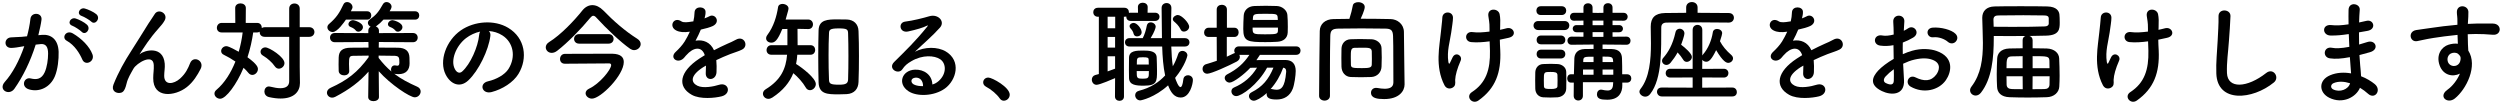
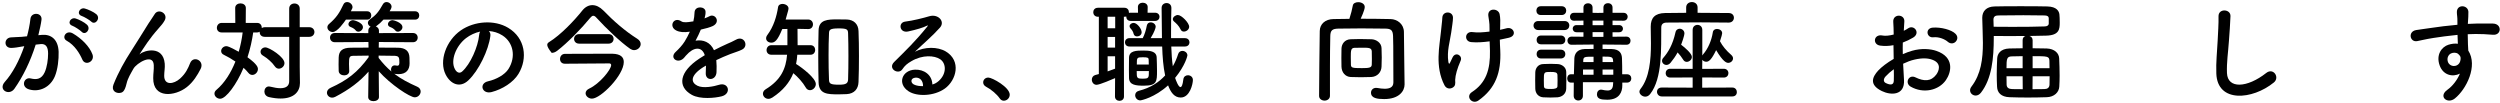
<svg xmlns="http://www.w3.org/2000/svg" width="729" height="30" viewBox="0 0 729 30" fill="none">
  <path d="M717.319 21.464C715.207 22.552 712.423 21.944 711.399 19.064C710.279 15.96 712.007 13.656 713.959 13.048C714.887 12.76 715.847 12.632 716.711 12.76C716.679 12.056 716.647 11.096 716.615 10.168C713.927 10.424 711.271 10.808 709.607 11.064C707.303 11.416 705.799 11.832 704.839 11.992C702.695 12.376 702.055 9.176 704.583 8.76C705.863 8.536 707.943 8.312 709.287 8.088C710.887 7.832 713.767 7.48 716.583 7.224C716.583 7.032 716.583 6.808 716.583 6.648C716.615 4.664 716.423 4.536 716.423 3.512C716.423 1.176 719.655 1.4 719.783 3.416C719.815 4.152 719.719 5.624 719.655 6.488C719.655 6.648 719.623 6.808 719.623 6.968C720.551 6.904 721.383 6.872 722.087 6.872C723.655 6.872 724.775 6.84 726.951 6.872C729.639 6.936 729.511 10.328 726.951 10.136C724.679 9.944 723.911 9.944 721.927 9.912C721.191 9.912 720.423 9.944 719.591 9.976C719.623 11 719.655 11.992 719.655 12.92C719.655 13.368 719.719 14.04 719.751 14.744C722.599 19.224 719.207 26.008 715.815 28.728C713.671 30.424 710.887 28.152 713.671 26.168C715.207 25.08 716.551 23.288 717.319 21.464ZM717.287 16.248C717.127 16.056 716.967 15.864 716.775 15.704C716.327 15.32 715.399 15.256 714.727 15.576C713.959 15.928 713.447 16.92 713.799 18.008C714.375 19.736 717.159 19.736 717.479 17.464C717.575 16.792 717.479 16.504 717.287 16.248Z" fill="black" />
-   <path d="M684.904 9.944L684.584 9.976C682.92 10.232 681.32 10.392 679.56 10.36C677.096 10.296 676.968 6.968 679.88 7.32C681.192 7.48 682.664 7.416 684.84 7.096C684.808 5.4 684.808 3.896 684.84 2.872C684.904 0.408 688.232 0.984 688.104 2.84C688.008 3.992 687.944 5.272 687.912 6.552C688.584 6.424 689.32 6.232 690.088 6.072C692.2 5.592 693.064 8.568 690.28 9.016C689.416 9.144 688.616 9.304 687.88 9.432C687.88 10.616 687.88 11.8 687.912 12.984C688.68 12.76 689.48 12.536 690.344 12.248C692.712 11.48 693.928 14.424 691.08 15.224C689.96 15.544 688.936 15.832 688.008 16.056C688.072 17.144 688.136 18.136 688.232 19.064C688.328 19.928 688.424 21.08 688.488 22.232C690.088 22.84 691.464 23.704 692.456 24.504C694.6 26.264 692.52 29.176 690.504 27.32C689.832 26.712 689.032 26.104 688.168 25.592C687.048 28.312 683.144 30.456 679.208 28.504C676.168 27 675.976 23.416 679.464 21.944C681.416 21.112 683.56 21.048 685.576 21.4C685.544 20.728 685.48 20.056 685.416 19.32C685.352 18.552 685.288 17.656 685.224 16.664C682.696 17.144 681 17.24 679.4 17.016C677.128 16.696 677.512 13.4 680.072 13.944C681 14.136 682.6 14.136 685.064 13.656C685 12.44 684.936 11.192 684.904 9.944ZM685.288 24.28C683.56 23.736 681.864 23.64 680.456 24.248C679.624 24.6 679.464 25.624 680.36 26.072C682.312 27.032 684.808 26.072 685.288 24.28Z" fill="black" />
  <path d="M663.048 24.056C656.808 29.144 646.568 30.072 646.28 21.432C646.152 18.072 646.504 15.352 646.664 11.96C646.76 9.88 646.984 6.744 646.92 4.76C646.856 2.392 650.472 2.584 650.408 4.696C650.344 6.712 650.12 9.752 649.96 11.896C649.736 15.288 649.256 18.2 649.384 21.304C649.576 25.976 655.272 25.656 660.84 21.272C662.92 19.64 664.872 22.584 663.048 24.056Z" fill="black" />
-   <path d="M629.448 7.928L629.416 8.696C630.12 8.536 630.76 8.408 631.304 8.248C633.352 7.672 634.6 10.456 631.88 11.032C631.048 11.224 630.216 11.416 629.352 11.576C629.352 12.504 629.416 13.464 629.48 14.744C629.768 21.144 628.104 25.784 623.112 29.304C621.256 30.616 619.24 28.12 621.224 26.84C625.32 24.184 626.6 20.28 626.472 14.808C626.44 13.816 626.408 12.92 626.376 12.056C624.488 12.312 622.664 12.44 621 12.28C618.856 12.088 619.048 8.984 621.512 9.368C622.792 9.56 624.552 9.432 626.344 9.208C626.344 8.92 626.344 8.664 626.344 8.376C626.376 6.424 626.12 5.784 625.992 4.6C625.736 2.232 628.904 2.36 629.288 4.12C629.512 5.208 629.512 6.296 629.448 7.928ZM616.072 25.144C615.432 25.944 613.928 26.2 613.224 24.888C610.344 19.352 611.816 13.272 612.168 9.336C612.328 7.512 612.52 6.488 612.584 5.112C612.68 3.128 615.688 3.16 615.688 5.176C615.688 6.168 615.4 7.832 615.176 9.464C614.792 12.152 613.864 14.904 614.344 18.072C614.44 18.616 614.632 18.84 614.888 18.168C615.048 17.784 615.4 17.144 615.56 16.76C616.424 14.936 618.568 16.216 617.928 17.688C616.904 20.024 616.392 21.912 616.328 23.288C616.296 23.64 616.52 24.568 616.072 25.144Z" fill="black" />
  <path d="M592.712 11.704V14.072C594.12 14.072 595.528 14.104 596.84 14.136C599.112 14.232 600.392 15.512 600.456 17.016C600.52 18.648 600.584 20.344 600.584 22.04C600.584 23.128 600.552 24.184 600.488 25.272C600.392 26.904 599.016 28.28 596.84 28.344C594.92 28.408 593.096 28.44 591.304 28.44C589.512 28.44 587.752 28.408 585.928 28.344C583.56 28.248 582.408 27.032 582.344 25.304C582.28 24.152 582.248 22.936 582.248 21.688C582.248 20.12 582.312 18.52 582.376 17.08C582.44 15.672 583.336 14.232 585.928 14.136C587.144 14.104 588.456 14.072 589.8 14.072V11.704C589.8 11.064 590.152 10.648 590.632 10.488C589.16 10.488 587.624 10.52 586.056 10.52C584.52 10.52 582.952 10.488 581.384 10.488C581.384 10.68 581.384 10.84 581.384 11.032C581.384 16.92 580.84 22.936 577.64 27.032C577.192 27.608 576.616 27.864 576.104 27.864C575.24 27.864 574.472 27.192 574.472 26.328C574.472 25.976 574.6 25.624 574.888 25.24C577.672 21.592 578.216 17.176 578.216 12.536C578.216 10.136 578.056 7.704 578.024 5.24C578.024 5.208 578.024 5.176 578.024 5.176C578.024 3.288 579.208 1.944 581.576 1.88C583.592 1.816 586.408 1.816 589.224 1.816C592.072 1.816 594.92 1.816 597 1.88C599.784 1.944 600.392 3.288 600.52 4.152C600.584 4.6 600.616 5.688 600.616 6.584C600.616 8.504 600.488 10.296 596.648 10.392C595.24 10.424 593.576 10.456 591.784 10.488C592.296 10.648 592.712 11.064 592.712 11.704ZM581.288 5.752L581.352 7.8C583.144 7.832 585 7.832 586.792 7.832C590.44 7.832 593.896 7.8 596.296 7.704C597.064 7.672 597.384 7.32 597.416 6.936C597.416 6.936 597.416 6.936 597.416 5.336C597.384 4.728 596.968 4.536 596.232 4.504C594.472 4.472 592.264 4.44 590.024 4.44C587.304 4.44 584.584 4.472 582.664 4.504C581.768 4.504 581.288 4.888 581.288 5.752ZM592.712 19.896H597.64C597.64 19.16 597.64 18.456 597.608 17.72C597.544 16.408 597.128 16.376 592.712 16.376V19.896ZM597.672 22.232H592.712L592.68 26.008C593.864 26.008 595.016 26.008 596.104 25.976C597 25.976 597.608 25.592 597.64 24.664C597.672 23.832 597.672 23.032 597.672 22.232ZM589.8 19.896V16.376C588.712 16.376 587.656 16.408 586.664 16.44C585.192 16.472 585.096 17.112 585.096 19.896H589.8ZM589.832 26.008L589.8 22.232H585.096C585.096 23.032 585.096 23.832 585.128 24.696C585.16 25.56 585.736 25.944 586.728 25.976C587.656 26.008 588.744 26.008 589.832 26.008Z" fill="black" />
  <path d="M570.28 12.152C569.736 12.728 568.776 12.888 567.976 12.184C567.144 11.448 565.384 10.68 563.752 10.872C561.8 11.096 561.288 8.248 563.592 8.056C565.896 7.864 569.096 8.664 570.248 9.88C571.016 10.68 570.824 11.576 570.28 12.152ZM554.952 18.584C555.016 20.28 555.144 21.944 555.208 23.32C555.464 27.896 551.368 27.832 548.744 26.552C544.936 24.696 545.992 22.424 547.688 20.568C548.68 19.512 550.312 18.264 552.2 17.176C552.168 15.832 552.136 14.456 552.136 13.176C550.824 13.432 549.512 13.464 548.296 13.304C545.928 13.016 546.312 9.816 548.968 10.36C549.768 10.52 550.952 10.392 552.2 10.072C552.2 8.568 552.136 7.544 552.072 6.328C551.944 3.96 555.464 4.024 555.304 6.296C555.24 7 555.208 8.024 555.144 8.984C555.624 8.76 556.04 8.504 556.424 8.248C558.152 7.096 560.104 9.624 557.864 10.968C556.904 11.544 555.88 12.024 554.856 12.408C554.824 13.4 554.824 14.584 554.856 15.8C555.752 15.384 556.68 15.064 557.544 14.808C560.296 14.008 563.016 14.264 564.648 14.84C569.928 16.664 569.064 20.984 567.432 23.352C565.352 26.36 560.872 27.384 557.16 25.272C555.336 24.216 556.584 21.592 558.536 22.552C561.032 23.768 563.08 23.8 564.616 21.752C565.384 20.728 566.28 18.456 563.496 17.432C562.248 16.952 560.552 16.856 558.312 17.368C557.16 17.624 556.04 18.072 554.952 18.584ZM552.232 20.184C551.304 20.856 550.504 21.56 549.832 22.296C549.16 23.032 549.16 23.864 549.896 24.216C551.272 24.888 552.2 24.792 552.232 23.544C552.264 22.68 552.264 21.496 552.232 20.184Z" fill="black" />
-   <path d="M525.48 5.24L525.416 5.368C525.928 5.176 526.408 4.984 526.76 4.792C528.52 3.736 530.248 6.392 527.88 7.576C527.08 7.96 525.704 8.344 524.36 8.632C523.944 9.656 523.4 10.808 522.824 11.864C525.032 11.48 527.144 12.28 528.2 14.648C529.512 13.976 530.856 13.304 532.104 12.76C532.872 12.44 533.736 12.056 534.6 11.576C537 10.232 538.44 13.432 536.392 14.456C535.368 14.968 534.632 15.128 532.936 15.768C531.592 16.28 530.152 16.92 528.872 17.528C528.968 18.584 529 19.896 528.936 21.048C528.872 22.328 528.04 23 527.24 23.032C526.44 23.064 525.704 22.456 525.8 21.208C525.832 20.536 525.864 19.8 525.864 19.128C525.576 19.288 525.288 19.448 525.032 19.608C521.064 22.168 521.544 24.088 523.336 24.984C525.032 25.848 528.168 25.208 529.672 24.728C532.488 23.864 533.384 27.32 530.44 28.088C528.552 28.568 524.2 29.048 521.704 27.64C517.384 25.208 518.152 20.888 523.944 17.08C524.392 16.792 524.904 16.44 525.512 16.088C524.648 13.4 522.184 13.72 520.104 16.12C520.072 16.152 520.008 16.216 519.976 16.248C519.688 16.6 519.464 16.888 519.24 17.08C517.48 18.648 515.144 16.824 517.064 15.096C517.896 14.328 518.984 13.176 519.656 12.088C520.2 11.192 520.712 10.232 521.16 9.24C519.432 9.496 518.216 9.4 517.192 8.888C514.888 7.736 516.456 4.728 518.696 6.232C519.304 6.648 520.584 6.488 521.704 6.296C521.832 6.264 522.024 6.264 522.184 6.232C522.408 5.304 522.472 4.664 522.536 3.544C522.664 1.624 525.672 1.816 525.736 3.384C525.768 4.024 525.64 4.632 525.48 5.24Z" fill="black" />
  <path d="M504.104 6.584H504.072C502.344 6.552 499.176 6.52 495.944 6.52C491.976 6.52 487.88 6.552 485.96 6.584C484.84 6.616 484.424 7.16 484.424 8.056C484.36 13.912 484.808 22.808 481.192 27.416C480.776 27.96 480.264 28.184 479.752 28.184C478.888 28.184 478.056 27.48 478.056 26.712C478.056 26.488 478.152 26.232 478.344 25.976C481 22.648 481.416 17.432 481.416 12.664C481.416 10.968 481.384 9.336 481.352 7.864C481.352 7.832 481.352 7.8 481.352 7.768C481.352 5.176 482.6 3.864 485.512 3.8C487.112 3.768 489.32 3.736 491.688 3.736V2.168C491.688 1.112 492.52 0.6 493.352 0.6C494.184 0.6 495.016 1.112 495.016 2.168V3.736C498.632 3.736 502.152 3.768 504.104 3.8C505.128 3.8 505.608 4.472 505.608 5.176C505.608 5.88 505.096 6.584 504.104 6.584ZM505.16 28.12H484.552C483.688 28.12 483.176 27.416 483.176 26.744C483.176 26.136 483.624 25.528 484.552 25.528L493.576 25.56V22.584L487.048 22.616C486.152 22.616 485.704 21.976 485.704 21.336C485.704 20.696 486.152 20.056 487.048 20.056L493.576 20.088V8.728C493.576 7.736 494.28 7.256 494.984 7.256C495.688 7.256 496.392 7.736 496.392 8.728V16.184L496.584 15.896C498.12 14.168 499.112 11.704 499.464 9.4C499.56 8.728 500.104 8.44 500.68 8.44C501.416 8.44 502.184 8.888 502.184 9.688C502.184 9.912 501.992 10.712 501.544 12.024C502.28 13.432 503.368 14.744 504.84 16.024C505.192 16.344 505.352 16.696 505.352 17.016C505.352 17.72 504.712 18.328 503.944 18.328C503.464 18.328 502.472 18.072 500.424 14.616C499.112 17.336 498.344 18.008 497.544 18.008C497.064 18.008 496.648 17.784 496.392 17.432L496.36 20.088L502.664 20.056C503.56 20.056 504.008 20.696 504.008 21.336C504.008 21.976 503.56 22.616 502.664 22.616L496.36 22.584V25.56L505.16 25.528C506.024 25.528 506.472 26.2 506.472 26.872C506.472 27.512 506.056 28.12 505.16 28.12ZM489.192 15.288C488.584 16.408 487.88 17.4 487.112 18.328C486.76 18.744 486.312 18.936 485.928 18.936C485.256 18.936 484.648 18.392 484.648 17.72C484.648 17.464 484.744 17.176 485 16.888C486.44 15.256 487.784 12.984 488.552 9.496C488.712 8.696 489.256 8.376 489.8 8.376C490.472 8.376 491.176 8.92 491.176 9.72C491.176 9.816 491.176 10.488 490.216 13.048C491.4 13.912 493.352 15.64 493.352 16.6C493.352 17.4 492.584 18.04 491.848 18.04C491.496 18.04 491.112 17.88 490.856 17.464C490.376 16.696 489.8 15.928 489.192 15.288Z" fill="black" />
  <path d="M474.44 24.088H473.064V24.856C473.064 24.888 473.064 24.92 473.064 24.952C473.064 26.744 472.264 29.08 468.68 29.08C466.76 29.08 465.672 28.824 465.672 27.48C465.672 26.808 466.088 26.136 466.856 26.136C466.952 26.136 467.048 26.136 467.144 26.168C467.72 26.296 468.264 26.392 468.744 26.392C469.704 26.392 470.344 25.976 470.376 24.472L470.408 23.96H461.576V27.928C461.576 28.856 460.904 29.304 460.232 29.304C459.56 29.304 458.888 28.856 458.888 27.928C458.888 26.648 458.92 25.336 458.92 24.088H458.088C457.352 24.088 457 23.48 457 22.872C457 22.264 457.352 21.656 458.088 21.656H458.952C458.984 19.96 459.016 18.392 459.08 17.016C459.144 15.736 459.848 14.36 462.088 14.296C462.856 14.264 463.752 14.264 464.68 14.264V12.984L458.28 13.048H458.248C457.48 13.048 457.064 12.472 457.064 11.864C457.064 11.288 457.48 10.68 458.28 10.68L461.736 10.712V9.4H459.72C458.984 9.4 458.6 8.888 458.6 8.344C458.6 7.832 458.984 7.32 459.72 7.32H461.736V6.008L458.984 6.04C458.184 6.04 457.8 5.464 457.8 4.888C457.8 4.312 458.184 3.736 458.984 3.736H461.736V2.2C461.736 1.368 462.408 0.952 463.08 0.952C463.72 0.952 464.392 1.368 464.392 2.2V3.736L465.928 3.768L467.56 3.736V2.2C467.56 1.336 468.232 0.92 468.904 0.92C469.544 0.92 470.216 1.336 470.216 2.2V3.736H473.416C474.216 3.736 474.632 4.312 474.632 4.888C474.632 5.464 474.216 6.04 473.416 6.04L470.216 6.008V7.32H472.136C472.872 7.32 473.256 7.832 473.256 8.376C473.256 8.888 472.872 9.4 472.136 9.4H470.216V10.712L474.248 10.68C475.08 10.68 475.464 11.288 475.464 11.864C475.464 12.472 475.08 13.048 474.28 13.048H474.248L467.304 12.984V14.264C468.232 14.264 469.16 14.264 469.96 14.296C472.264 14.36 472.904 15.544 472.968 16.952C473.032 18.2 473.032 20.312 473.032 21.656H474.44C475.272 21.656 475.688 22.264 475.688 22.872C475.688 23.48 475.272 24.088 474.44 24.088ZM455.4 4.376H449.288C448.424 4.376 448.008 3.736 448.008 3.096C448.008 2.456 448.424 1.816 449.288 1.816H455.4C456.264 1.816 456.712 2.456 456.712 3.096C456.712 3.736 456.264 4.376 455.4 4.376ZM456.232 8.76H448.552C447.656 8.76 447.176 8.088 447.176 7.448C447.176 6.776 447.656 6.136 448.552 6.136H456.232C457.16 6.136 457.608 6.776 457.608 7.448C457.608 8.088 457.16 8.76 456.232 8.76ZM455.144 12.92H449.352C448.488 12.92 448.072 12.28 448.072 11.64C448.072 11 448.488 10.36 449.352 10.36H455.144C456.008 10.36 456.456 11 456.456 11.64C456.456 12.28 456.008 12.92 455.144 12.92ZM455.144 17.048H449.352C448.488 17.048 448.072 16.408 448.072 15.768C448.072 15.128 448.488 14.488 449.352 14.488H455.144C456.008 14.488 456.456 15.128 456.456 15.768C456.456 16.408 456.008 17.048 455.144 17.048ZM456.712 25.816C456.68 27.256 455.656 28.248 454.152 28.376C453.672 28.408 452.904 28.44 452.104 28.44C451.336 28.44 450.536 28.408 449.992 28.376C448.616 28.28 447.72 27.256 447.688 25.848C447.688 25.016 447.656 24.184 447.656 23.384C447.656 22.584 447.688 21.816 447.688 21.112C447.72 19.896 448.488 18.744 449.96 18.68C450.6 18.648 451.4 18.616 452.2 18.616C453 18.616 453.768 18.648 454.248 18.68C455.4 18.744 456.68 19.576 456.712 20.952C456.744 21.688 456.744 22.552 456.744 23.416C456.744 24.248 456.744 25.112 456.712 25.816ZM467.56 7.352V6.008H464.392V7.352H467.56ZM467.56 10.744V9.368H464.392V10.744H467.56ZM470.408 18.104L470.376 17.752C470.312 16.536 469.928 16.504 467.304 16.504V18.104H470.408ZM470.44 21.784V20.28H467.304V21.784H470.44ZM464.68 18.104V16.536C461.992 16.536 461.704 16.536 461.672 17.752V18.104H464.68ZM464.68 21.784V20.28H461.608V21.784H464.68ZM454.152 25.144C454.184 24.696 454.184 24.088 454.184 23.512C454.184 22.904 454.184 22.296 454.152 21.848C454.088 21.048 453.416 20.984 452.168 20.984C450.184 20.984 450.184 20.984 450.184 23.48C450.184 24.088 450.216 24.696 450.216 25.176C450.28 25.944 450.92 25.944 452.36 25.944C453.352 25.944 454.152 25.784 454.152 25.144Z" fill="black" />
  <path d="M437.448 7.928L437.416 8.696C438.12 8.536 438.76 8.408 439.304 8.248C441.352 7.672 442.6 10.456 439.88 11.032C439.048 11.224 438.216 11.416 437.352 11.576C437.352 12.504 437.416 13.464 437.48 14.744C437.768 21.144 436.104 25.784 431.112 29.304C429.256 30.616 427.24 28.12 429.224 26.84C433.32 24.184 434.6 20.28 434.472 14.808C434.44 13.816 434.408 12.92 434.376 12.056C432.488 12.312 430.664 12.44 429 12.28C426.856 12.088 427.048 8.984 429.512 9.368C430.792 9.56 432.552 9.432 434.344 9.208C434.344 8.92 434.344 8.664 434.344 8.376C434.376 6.424 434.12 5.784 433.992 4.6C433.736 2.232 436.904 2.36 437.288 4.12C437.512 5.208 437.512 6.296 437.448 7.928ZM424.072 25.144C423.432 25.944 421.928 26.2 421.224 24.888C418.344 19.352 419.816 13.272 420.168 9.336C420.328 7.512 420.52 6.488 420.584 5.112C420.68 3.128 423.688 3.16 423.688 5.176C423.688 6.168 423.4 7.832 423.176 9.464C422.792 12.152 421.864 14.904 422.344 18.072C422.44 18.616 422.632 18.84 422.888 18.168C423.048 17.784 423.4 17.144 423.56 16.76C424.424 14.936 426.568 16.216 425.928 17.688C424.904 20.024 424.392 21.912 424.328 23.288C424.296 23.64 424.52 24.568 424.072 25.144Z" fill="black" />
  <path d="M409.512 20.056L409.576 24.568C409.576 24.6 409.576 24.6 409.576 24.632C409.576 26.52 408.008 28.888 403.624 28.888C401.608 28.888 399.784 28.632 399.784 27.032C399.784 26.296 400.328 25.624 401.256 25.624C401.384 25.624 401.544 25.624 401.672 25.656C402.376 25.784 403.112 25.88 403.784 25.88C405.192 25.88 406.312 25.464 406.312 24.024C406.312 13.24 406.248 11.096 406.216 10.52C406.152 8.696 405.512 8.376 403.944 8.344C401.608 8.312 399.272 8.28 397 8.28C394.696 8.28 392.456 8.312 390.28 8.344C388.456 8.376 387.944 8.888 387.912 10.52C387.848 13.432 387.816 16.344 387.816 19.224C387.816 27.928 387.816 27.928 387.816 27.928C387.816 28.856 387.016 29.336 386.248 29.336C385.448 29.336 384.648 28.856 384.648 27.96V27.928C384.712 21.976 384.712 15.352 384.84 9.048C384.872 7 386.44 5.592 388.84 5.56C390.344 5.528 391.912 5.496 393.48 5.496C393.896 4.248 394.312 2.616 394.472 1.656C394.568 0.952 395.304 0.632 396.072 0.632C396.968 0.632 397.96 1.112 397.96 2.04C397.96 2.936 396.84 5.336 396.776 5.464C399.656 5.464 402.6 5.496 405.48 5.56C407.432 5.592 409.352 7 409.384 9.304C409.448 12.92 409.448 16.44 409.512 20.056ZM391.176 19.48C391.176 18.808 391.144 17.88 391.144 16.952C391.144 15.992 391.176 15 391.176 14.2C391.208 12.824 392.104 11.544 393.768 11.448C394.536 11.416 395.496 11.384 396.488 11.384C397.704 11.384 398.952 11.416 399.976 11.448C401.288 11.512 402.792 12.44 402.856 14.008C402.888 14.808 402.92 15.8 402.92 16.76C402.92 17.752 402.888 18.712 402.856 19.448C402.792 21.08 401.608 22.36 399.88 22.456C398.984 22.488 397.896 22.52 396.84 22.52C395.784 22.52 394.728 22.488 393.832 22.456C392.264 22.36 391.24 21.112 391.176 19.48ZM400.008 18.84C400.04 18.488 400.04 17.912 400.04 17.272C400.04 16.44 400.04 15.512 400.008 14.968C399.944 13.912 399.112 13.912 397.224 13.912C396.392 13.912 395.528 13.912 394.952 13.944C393.928 14.008 393.896 14.712 393.896 16.664C393.896 17.496 393.896 18.36 393.928 18.872C393.96 19.768 394.344 19.864 397.128 19.864C399.272 19.864 399.976 19.736 400.008 18.84Z" fill="black" />
-   <path d="M375.496 9.464C375.432 11.128 374.248 12.088 372.424 12.184C371.368 12.248 370.184 12.28 369 12.28C363.816 12.28 362.536 12.088 362.536 8.44C362.536 7.192 362.6 5.72 362.664 4.568C362.728 3.16 363.784 1.816 365.8 1.752C366.888 1.72 368.008 1.688 369.096 1.688C370.216 1.688 371.304 1.72 372.328 1.752C373.928 1.816 375.304 3.032 375.4 4.344C375.496 5.368 375.528 6.616 375.528 7.8C375.528 8.376 375.528 8.952 375.496 9.464ZM377.96 15.992H367.4C367.08 16.504 366.728 17.016 366.376 17.528C368.232 17.496 370.536 17.496 372.584 17.496C373.416 17.496 374.216 17.496 374.92 17.496C376.808 17.528 377.832 18.648 377.832 20.696C377.832 21.976 377.448 24.664 376.968 25.88C376.136 28.024 374.408 29.016 372.264 29.016C370.216 29.016 369.352 28.568 369.352 27.416C369.352 27.32 369.352 27.224 369.384 27.128C367.752 28.632 366.248 29.368 365.64 29.368C364.776 29.368 364.2 28.696 364.2 28.024C364.2 27.608 364.424 27.16 364.968 26.904C368.136 25.304 369.928 23.16 371.336 19.736H369.48C366.792 24.696 362.024 28.024 360.488 28.024C359.624 28.024 359.08 27.32 359.08 26.616C359.08 26.168 359.304 25.752 359.816 25.528C362.728 24.28 364.936 22.392 366.536 19.736C365.864 19.736 365.192 19.768 364.584 19.768C362.856 21.656 359.656 24.088 358.568 24.088C357.736 24.088 357.128 23.384 357.128 22.712C357.128 22.328 357.352 21.944 357.832 21.688C360.808 20.152 362.664 18.488 364.328 15.992H361.384C361.48 16.184 361.544 16.376 361.544 16.6C361.544 17.08 361.288 17.592 360.648 17.944C358.28 19.192 353.192 21.496 352.04 21.496C351.144 21.496 350.664 20.792 350.664 20.088C350.664 19.512 350.984 18.904 351.72 18.712C352.744 18.424 353.8 18.072 354.824 17.72L354.792 10.776H352.424C351.528 10.776 351.112 10.136 351.112 9.496C351.112 8.792 351.592 8.088 352.424 8.088H354.792V2.776C354.792 1.848 355.528 1.4 356.264 1.4C357.032 1.4 357.768 1.848 357.768 2.776V8.088H359.944C360.776 8.088 361.192 8.76 361.192 9.432C361.192 10.104 360.776 10.776 359.944 10.776H357.736V16.536C358.44 16.216 359.08 15.928 359.688 15.608C359.848 15.544 359.976 15.48 360.104 15.448C359.976 15.256 359.912 15.032 359.912 14.808C359.912 14.168 360.392 13.528 361.256 13.528H377.96C378.824 13.528 379.24 14.136 379.24 14.744C379.24 15.384 378.824 15.992 377.96 15.992ZM372.616 5.816L372.584 5.272C372.52 4.056 372.328 4.024 369.064 4.024C365.768 4.024 365.416 4.024 365.352 5.304L365.32 5.816H372.616ZM372.648 8.888V8.056H365.256C365.256 9.944 365.288 10.008 368.872 10.008C372.328 10.008 372.616 9.912 372.648 8.888ZM374.184 19.736C373.384 21.976 372.104 24.184 370.504 25.976C370.568 25.976 370.632 25.944 370.728 25.944C370.824 25.944 370.92 25.976 371.048 26.008C371.496 26.104 371.88 26.168 372.232 26.168C373.48 26.168 374.664 25.688 375.048 20.952C375.048 20.888 375.048 20.824 375.048 20.792C375.048 20.12 374.728 19.8 374.184 19.736Z" fill="black" />
  <path d="M346.76 7.8C346.76 8.6 345.96 9.208 345.224 9.208C344.84 9.208 344.488 9.048 344.296 8.632C343.72 7.448 342.984 6.808 342.312 6.232C342.088 6.04 341.992 5.816 341.992 5.592C341.992 4.984 342.76 4.376 343.464 4.376C344.52 4.376 346.76 6.648 346.76 7.8ZM345.544 13.56H341.544C341.608 15.576 341.736 17.56 341.992 19.32C342.696 18.136 343.176 16.92 343.56 15.736C343.752 15.128 344.264 14.84 344.776 14.84C345.48 14.84 346.248 15.352 346.248 16.152C346.248 16.28 345.672 19.032 342.664 22.712C342.92 23.48 343.624 25.4 344.232 25.4C344.552 25.4 344.872 24.824 345.064 23.128C345.16 22.328 345.768 21.944 346.408 21.944C347.112 21.944 347.848 22.424 347.848 23.32C347.848 24.44 346.984 28.44 344.296 28.44C342.44 28.44 341.384 26.936 340.616 24.888C336.712 28.44 332.808 29.272 332.488 29.272C331.592 29.272 331.016 28.504 331.016 27.768C331.016 27.224 331.336 26.68 332.072 26.488C335.72 25.528 337.96 23.928 339.752 22.008C339.208 19.48 338.984 16.568 338.888 13.56H329.32C328.488 13.56 328.04 12.952 328.04 12.344C328.04 11.736 328.488 11.128 329.32 11.128H333.224C333.736 10.136 334.184 8.76 334.408 7.48C334.536 6.808 335.016 6.52 335.528 6.52C336.232 6.52 337 7.032 337 7.8C337 8.088 336.648 9.304 335.528 11.128H338.824C338.76 8.184 338.792 5.176 338.728 2.328V2.296C338.728 1.368 339.464 0.888 340.168 0.888C340.872 0.888 341.576 1.336 341.576 2.328V2.36C341.512 4.44 341.48 6.904 341.48 9.432C341.48 9.976 341.48 10.552 341.48 11.128H345.544C346.408 11.128 346.856 11.736 346.856 12.344C346.856 12.952 346.408 13.56 345.544 13.56ZM332.904 9.4C332.904 10.168 332.232 10.616 331.56 10.616C331.112 10.616 330.696 10.392 330.568 9.88C330.408 9.144 330.056 8.728 329.64 8.248C329.448 8.056 329.384 7.832 329.384 7.64C329.384 7.096 329.96 6.68 330.568 6.68C331.592 6.68 332.904 8.408 332.904 9.4ZM333.544 24.984C331.272 24.984 329.32 24.824 329.224 22.808C329.192 22.232 329.192 21.304 329.192 20.312C329.192 19 329.192 17.56 329.224 16.792C329.288 14.776 331.336 14.744 333.384 14.744C335.08 14.744 337.224 14.84 337.288 16.76C337.32 17.784 337.384 19.288 337.384 20.632C337.384 23.736 337.384 24.984 333.544 24.984ZM325.128 28.152L325.16 22.776C324.552 23.032 320.712 24.728 319.752 24.728C318.888 24.728 318.376 23.96 318.376 23.224C318.376 22.648 318.696 22.072 319.368 21.88L320.424 21.592V4.888H320.168C319.24 4.888 318.792 4.216 318.792 3.576C318.792 2.904 319.24 2.264 320.168 2.264H327.88C328.776 2.264 329.192 2.936 329.192 3.576C329.192 3.64 329.192 3.704 329.192 3.768C329.32 3.704 329.512 3.704 329.704 3.704H331.848L331.816 2.04V2.008C331.816 1.208 332.52 0.792 333.224 0.792C333.928 0.792 334.664 1.208 334.664 2.04L334.632 3.704H336.808C337.672 3.704 338.12 4.312 338.12 4.888C338.12 5.496 337.672 6.104 336.808 6.104H329.704C328.872 6.104 328.424 5.528 328.424 4.92C328.424 4.888 328.424 4.824 328.424 4.792C328.264 4.856 328.104 4.888 327.88 4.888H327.72L327.752 28.152C327.752 28.984 327.112 29.4 326.44 29.4C325.8 29.4 325.128 28.984 325.128 28.152ZM325.192 8.248V4.888H322.984V8.248H325.192ZM331.496 18.808H334.984C334.984 18.296 334.952 17.784 334.952 17.432C334.92 16.856 334.76 16.696 333.288 16.696C331.496 16.696 331.496 16.792 331.496 18.808ZM325.16 13.88V10.776H322.984V13.88H325.16ZM335.016 20.728H331.464C331.464 22.776 331.496 22.936 333.192 22.936C334.984 22.936 335.016 22.744 335.016 20.728ZM325.16 20.024V16.408H322.984V20.824C323.72 20.568 324.456 20.312 325.16 20.024Z" fill="black" />
  <path d="M292.712 29.368C292.264 29.368 291.816 29.144 291.496 28.664C290.696 27.48 288.936 26.008 287.56 25.304C286.952 24.984 286.696 24.504 286.696 24.024C286.696 23.288 287.272 22.616 288.2 22.616C289.32 22.616 294.44 25.432 294.44 27.608C294.44 28.632 293.576 29.368 292.712 29.368Z" fill="black" />
  <path d="M271.88 24.632C272.488 24.504 273.16 24.12 273.736 23.608C276.072 21.528 275.976 18.488 274.152 17.272C272.488 16.152 269.032 15.928 265.8 17.816C264.52 18.552 263.848 19.128 263.112 20.216C261.96 21.912 258.76 20.024 260.744 18.072C264.264 14.584 266.856 12.12 270.408 7.736C270.76 7.288 270.44 7.416 270.184 7.544C269.288 8.024 267.176 8.664 264.808 9.176C262.28 9.72 261.8 6.552 263.976 6.296C266.12 6.04 269.192 5.272 271.016 4.728C273.576 3.992 275.688 6.264 274.088 8.056C273.064 9.208 271.784 10.456 270.504 11.64C269.224 12.824 267.944 13.976 266.792 15.096C269.608 13.592 273.416 13.592 275.784 15C280.392 17.752 278.888 23.384 275.528 25.816C272.36 28.088 267.368 28.216 264.936 26.616C261.544 24.408 263.048 20.44 266.824 20.312C269.384 20.216 271.784 21.752 271.88 24.632ZM269.16 25.112C269.192 23.64 268.328 22.52 266.92 22.648C265.512 22.776 265.448 24.088 266.472 24.632C267.208 25.016 268.264 25.144 269.16 25.112Z" fill="black" />
  <path d="M246.888 27.448C246.216 27.48 245.416 27.512 244.584 27.512C241.32 27.512 238.792 27.48 238.696 23.992C238.632 21.592 238.6 19 238.6 16.408C238.6 13.784 238.632 11.192 238.696 8.824C238.792 5.688 241.416 5.656 244.2 5.656C245.128 5.656 246.088 5.656 246.952 5.688C248.904 5.752 250.28 6.968 250.344 9.048C250.44 11.32 250.472 13.848 250.472 16.408C250.472 18.968 250.44 21.528 250.344 23.896C250.28 25.912 249.128 27.32 246.888 27.448ZM236.36 15.96H232.488C232.424 16.888 232.328 17.784 232.136 18.648C233.992 19.8 237.896 22.808 237.896 24.504C237.896 25.496 237.032 26.296 236.2 26.296C235.72 26.296 235.24 26.072 234.92 25.464C234.152 24.088 232.616 22.392 231.336 21.336C230.248 24.024 228.36 26.392 225.224 28.44C224.808 28.696 224.424 28.824 224.072 28.824C223.144 28.824 222.472 28.088 222.472 27.32C222.472 26.84 222.728 26.36 223.304 26.008C227.72 23.32 229.192 19.992 229.512 15.96H224.936C223.976 15.96 223.528 15.288 223.528 14.616C223.528 13.912 224.008 13.176 224.936 13.176H229.608C229.608 8.44 229.608 8.44 229.608 8.44L228.104 8.472C226.76 11.768 225.96 12.44 224.904 12.44C224.104 12.44 223.4 11.928 223.4 11.192C223.4 10.872 223.496 10.552 223.784 10.168C225.576 7.768 226.472 4.792 226.888 2.072C226.984 1.432 227.56 1.144 228.168 1.144C229 1.144 229.928 1.656 229.928 2.456C229.928 2.616 229.896 3.032 229.096 5.688H235.656C236.584 5.688 237.064 6.392 237.064 7.096C237.064 7.8 236.616 8.472 235.72 8.472C235.688 8.472 235.688 8.472 235.656 8.472L232.552 8.408C232.584 9.88 232.584 11.8 232.584 13.176H236.36C237.256 13.176 237.704 13.88 237.704 14.552C237.704 15.256 237.256 15.96 236.36 15.96ZM247.304 23.128C247.368 21.112 247.4 18.712 247.4 16.344C247.4 13.976 247.368 11.64 247.304 9.752C247.272 8.6 247.048 8.28 244.552 8.28C241.864 8.28 241.768 8.76 241.736 9.752C241.64 11.608 241.608 13.88 241.608 16.152C241.608 18.648 241.64 21.176 241.736 23.224C241.768 24.408 242.152 24.696 244.68 24.696C246.664 24.696 247.272 24.344 247.304 23.128Z" fill="black" />
  <path d="M205.48 5.24L205.416 5.368C205.928 5.176 206.408 4.984 206.76 4.792C208.52 3.736 210.248 6.392 207.88 7.576C207.08 7.96 205.704 8.344 204.36 8.632C203.944 9.656 203.4 10.808 202.824 11.864C205.032 11.48 207.144 12.28 208.2 14.648C209.512 13.976 210.856 13.304 212.104 12.76C212.872 12.44 213.736 12.056 214.6 11.576C217 10.232 218.44 13.432 216.392 14.456C215.368 14.968 214.632 15.128 212.936 15.768C211.592 16.28 210.152 16.92 208.872 17.528C208.968 18.584 209 19.896 208.936 21.048C208.872 22.328 208.04 23 207.24 23.032C206.44 23.064 205.704 22.456 205.8 21.208C205.832 20.536 205.864 19.8 205.864 19.128C205.576 19.288 205.288 19.448 205.032 19.608C201.064 22.168 201.544 24.088 203.336 24.984C205.032 25.848 208.168 25.208 209.672 24.728C212.488 23.864 213.384 27.32 210.44 28.088C208.552 28.568 204.2 29.048 201.704 27.64C197.384 25.208 198.152 20.888 203.944 17.08C204.392 16.792 204.904 16.44 205.512 16.088C204.648 13.4 202.184 13.72 200.104 16.12C200.072 16.152 200.008 16.216 199.976 16.248C199.688 16.6 199.464 16.888 199.24 17.08C197.48 18.648 195.144 16.824 197.064 15.096C197.896 14.328 198.984 13.176 199.656 12.088C200.2 11.192 200.712 10.232 201.16 9.24C199.432 9.496 198.216 9.4 197.192 8.888C194.888 7.736 196.456 4.728 198.696 6.232C199.304 6.648 200.584 6.488 201.704 6.296C201.832 6.264 202.024 6.264 202.184 6.232C202.408 5.304 202.472 4.664 202.536 3.544C202.664 1.624 205.672 1.816 205.736 3.384C205.768 4.024 205.64 4.632 205.48 5.24Z" fill="black" />
-   <path d="M186.824 12.856C186.824 13.784 185.928 14.616 184.904 14.616C184.52 14.616 184.136 14.488 183.752 14.232C180.904 12.248 176.84 8.344 173.96 5.208C173.608 4.792 173.288 4.6 173 4.6C172.712 4.6 172.456 4.792 172.104 5.208C169.544 8.344 165.48 12.504 162.472 14.808C161.896 15.256 161.352 15.416 160.872 15.416C159.848 15.416 159.144 14.648 159.144 13.784C159.144 13.272 159.432 12.696 160.104 12.28C163.528 10.168 167.496 5.976 169.832 3.032C170.632 2.04 171.656 1.496 172.744 1.496C173.8 1.496 174.888 2.008 175.912 3.032C178.888 6.104 182.248 9.048 185.8 11.288C186.536 11.736 186.824 12.312 186.824 12.856ZM177.448 12.728H168.872C167.88 12.728 167.4 12.024 167.4 11.352C167.4 10.648 167.88 9.944 168.872 9.944H177.448C178.44 9.944 178.92 10.648 178.92 11.352C178.92 12.024 178.44 12.728 177.448 12.728ZM178.632 15.672C180.872 15.736 181.896 16.6 181.896 18.072C181.896 21.976 175.144 28.76 172.616 28.76C171.592 28.76 170.76 27.992 170.76 27.192C170.76 26.68 171.08 26.168 171.848 25.816C174.824 24.44 178.216 20.312 178.216 18.968C178.216 18.616 177.928 18.488 177.64 18.488C175.4 18.488 165.992 18.552 164.776 18.584C164.744 18.584 164.744 18.584 164.712 18.584C163.752 18.584 163.304 17.912 163.304 17.208C163.304 16.472 163.784 15.736 164.712 15.704C165.768 15.672 170.952 15.672 174.856 15.672C176.456 15.672 177.864 15.672 178.632 15.672Z" fill="black" />
+   <path d="M186.824 12.856C186.824 13.784 185.928 14.616 184.904 14.616C184.52 14.616 184.136 14.488 183.752 14.232C180.904 12.248 176.84 8.344 173.96 5.208C173.608 4.792 173.288 4.6 173 4.6C172.712 4.6 172.456 4.792 172.104 5.208C169.544 8.344 165.48 12.504 162.472 14.808C161.896 15.256 161.352 15.416 160.872 15.416C159.144 13.272 159.432 12.696 160.104 12.28C163.528 10.168 167.496 5.976 169.832 3.032C170.632 2.04 171.656 1.496 172.744 1.496C173.8 1.496 174.888 2.008 175.912 3.032C178.888 6.104 182.248 9.048 185.8 11.288C186.536 11.736 186.824 12.312 186.824 12.856ZM177.448 12.728H168.872C167.88 12.728 167.4 12.024 167.4 11.352C167.4 10.648 167.88 9.944 168.872 9.944H177.448C178.44 9.944 178.92 10.648 178.92 11.352C178.92 12.024 178.44 12.728 177.448 12.728ZM178.632 15.672C180.872 15.736 181.896 16.6 181.896 18.072C181.896 21.976 175.144 28.76 172.616 28.76C171.592 28.76 170.76 27.992 170.76 27.192C170.76 26.68 171.08 26.168 171.848 25.816C174.824 24.44 178.216 20.312 178.216 18.968C178.216 18.616 177.928 18.488 177.64 18.488C175.4 18.488 165.992 18.552 164.776 18.584C164.744 18.584 164.744 18.584 164.712 18.584C163.752 18.584 163.304 17.912 163.304 17.208C163.304 16.472 163.784 15.736 164.712 15.704C165.768 15.672 170.952 15.672 174.856 15.672C176.456 15.672 177.864 15.672 178.632 15.672Z" fill="black" />
  <path d="M142.536 9.048C142.888 9.368 143.08 9.88 142.984 10.52C142.472 14.584 139.592 20.632 136.52 23.48C134.056 25.752 131.368 24.504 129.96 21.752C127.944 17.784 130.088 11.832 134.376 8.856C138.312 6.136 144.168 5.688 148.2 8.12C153.16 11.096 153.96 16.984 151.176 21.56C149.672 24.024 146.536 26.008 143.368 26.84C140.552 27.576 139.56 24.344 142.312 23.704C144.744 23.16 147.208 21.784 148.264 20.12C150.536 16.536 149.672 12.344 146.504 10.328C145.256 9.528 143.912 9.144 142.536 9.048ZM140.008 9.208C138.536 9.528 137.096 10.2 135.88 11.128C132.904 13.432 131.304 17.688 132.648 20.152C133.128 21.08 133.96 21.56 134.76 20.856C137.16 18.744 139.4 13.656 139.72 10.2C139.752 9.816 139.848 9.464 140.008 9.208Z" fill="black" />
  <path d="M117.352 7.928C117.352 8.632 116.648 9.24 116.008 9.24C115.752 9.24 115.496 9.144 115.304 8.92C114.824 8.344 114.312 8.088 113.736 7.864C113.32 7.704 113.128 7.384 113.128 7.064C113.128 6.488 113.704 5.88 114.504 5.88C114.664 5.88 117.352 6.52 117.352 7.928ZM107.048 5.72H100.872C100.36 6.456 98.408 9.336 97 9.336C96.2 9.336 95.464 8.696 95.464 7.96C95.464 7.64 95.592 7.288 95.976 6.968C98.056 5.176 98.984 3.8 100.136 1.304C100.36 0.792 100.776 0.6 101.224 0.6C101.96 0.6 102.792 1.24 102.792 2.072C102.792 2.328 102.76 2.392 102.312 3.288H107.048C107.88 3.288 108.264 3.896 108.264 4.504C108.264 5.112 107.88 5.72 107.048 5.72ZM105.832 7.928C105.832 8.632 105.128 9.24 104.488 9.24C104.232 9.24 103.976 9.144 103.784 8.92C103.304 8.344 102.792 8.088 102.216 7.864C101.8 7.704 101.608 7.384 101.608 7.064C101.608 6.488 102.184 5.88 102.984 5.88C103.144 5.88 105.832 6.52 105.832 7.928ZM107.368 28.312V28.28L107.464 20.888C104.904 23.8 101.896 26.072 97.8 28.216C97.448 28.408 97.128 28.472 96.84 28.472C95.976 28.472 95.336 27.768 95.336 27.032C95.336 26.488 95.656 25.944 96.424 25.592C101.224 23.416 104.264 21.112 107.496 16.664V16.216C105.864 16.216 104.296 16.248 102.952 16.28C101.896 16.312 101.768 16.664 101.768 18.648C101.768 19.352 101.8 20.088 101.832 20.696C101.832 20.728 101.832 20.76 101.832 20.76C101.832 21.56 101.096 21.976 100.36 21.976C99.592 21.976 98.792 21.528 98.76 20.696C98.76 20.152 98.728 19.48 98.728 18.776C98.728 18.104 98.76 17.368 98.76 16.76C98.824 14.776 99.88 13.944 102.28 13.912C103.784 13.88 105.576 13.88 107.464 13.88L107.432 12.248L97.64 12.312C96.712 12.312 96.232 11.64 96.232 10.968C96.232 10.296 96.712 9.624 97.64 9.624L107.4 9.656V8.92C107.4 8.376 107.688 7.992 108.072 7.8C107.624 7.576 107.272 7.128 107.272 6.68C107.272 6.328 107.464 5.976 107.88 5.656C109.608 4.408 110.376 3.544 111.656 1.24C111.912 0.792 112.296 0.6 112.712 0.6C113.448 0.6 114.184 1.208 114.184 1.976C114.184 2.392 113.704 3.16 113.608 3.288H121.032C121.864 3.288 122.248 3.896 122.248 4.504C122.248 5.112 121.864 5.72 121.032 5.72H111.816C111.208 6.424 110.504 7.064 109.704 7.64C109.672 7.672 109.608 7.672 109.576 7.704C110.088 7.896 110.504 8.312 110.504 8.92V9.656L120.392 9.624C121.352 9.624 121.8 10.296 121.8 10.968C121.8 11.64 121.352 12.312 120.392 12.312L110.472 12.248L110.44 13.88C112.392 13.88 114.312 13.88 116.008 13.912C118.28 13.944 119.336 14.904 119.4 16.792C119.4 17.144 119.432 18.008 119.432 18.488C119.432 20.248 118.536 21.624 116.2 21.624C115.912 21.624 115.592 21.592 115.272 21.56C115.176 21.56 115.048 21.528 114.952 21.496C117 23.064 119.176 24.184 121.64 25.272C122.376 25.592 122.664 26.136 122.664 26.68C122.664 27.544 121.928 28.376 120.936 28.376C119.56 28.376 113.896 24.664 110.44 20.76L110.504 28.28C110.504 28.28 110.504 28.28 110.504 28.312C110.504 29.08 109.704 29.496 108.904 29.496C108.136 29.496 107.368 29.112 107.368 28.312ZM110.408 16.216V16.888C111.624 18.456 112.84 19.768 114.152 20.856C114.056 20.664 114.024 20.472 114.024 20.248C114.024 19.64 114.408 19.064 115.112 19.064C115.208 19.064 115.304 19.064 115.4 19.096C115.56 19.128 115.72 19.16 115.848 19.16C116.2 19.16 116.456 19 116.456 18.296C116.456 18.264 116.456 18.232 116.456 18.2C116.456 18.2 116.456 17.688 116.424 17.336C116.392 16.728 116.072 16.312 115.208 16.28C113.736 16.248 112.072 16.216 110.408 16.216Z" fill="black" />
  <path d="M81.32 20.024C80.904 20.024 80.488 19.832 80.168 19.384C79.368 18.2 77.992 16.984 76.68 16.216C76.168 15.928 75.976 15.512 75.976 15.096C75.976 14.456 76.552 13.816 77.384 13.816C78.504 13.816 82.952 16.6 82.952 18.392C82.952 19.288 82.152 20.024 81.32 20.024ZM84.328 23.672V10.744H77.224C76.168 10.744 75.72 10.072 75.72 9.368C75.72 9.336 75.72 9.272 75.72 9.24C75.528 9.368 75.272 9.464 74.984 9.464H73.832C73.512 11.736 72.968 14.232 72.168 16.696C75.08 18.808 75.208 19.672 75.208 20.152C75.208 21.048 74.408 21.848 73.576 21.848C73.16 21.848 72.744 21.656 72.392 21.208C72.008 20.728 71.56 20.248 71.016 19.768C69.064 24.504 65.928 28.792 64.2 28.792C63.304 28.792 62.536 28.088 62.536 27.288C62.536 26.936 62.696 26.552 63.08 26.232C65.48 24.216 67.336 21.24 68.648 17.944C67.496 17.176 66.312 16.472 65.288 15.992C64.712 15.736 64.488 15.32 64.488 14.872C64.488 14.168 65.16 13.464 65.992 13.464C66.248 13.464 66.76 13.496 69.608 15.096C70.152 13.24 70.536 11.32 70.76 9.464H64.648C63.688 9.464 63.24 8.792 63.24 8.12C63.24 7.416 63.72 6.68 64.648 6.68H68.616L68.584 2.328C68.584 1.432 69.352 0.984 70.12 0.984C70.888 0.984 71.688 1.432 71.688 2.328L71.656 6.68H74.984C75.88 6.68 76.328 7.352 76.328 8.056C76.328 8.088 76.328 8.152 76.328 8.184C76.552 8.024 76.872 7.928 77.224 7.928H84.328V2.52C84.328 1.496 85.096 1.016 85.864 1.016C86.632 1.016 87.4 1.496 87.4 2.52V7.928H90.152C91.176 7.928 91.688 8.632 91.688 9.336C91.688 10.04 91.176 10.744 90.152 10.744H87.4V19.544L87.464 24.152C87.464 24.184 87.464 24.184 87.464 24.216C87.464 26.744 85.704 28.728 81.832 28.728C80.84 28.728 79.72 28.6 78.44 28.312C77.512 28.088 77.096 27.384 77.096 26.68C77.096 25.944 77.576 25.208 78.408 25.208C78.536 25.208 78.664 25.24 78.824 25.272C79.976 25.56 80.936 25.72 81.736 25.72C83.432 25.72 84.328 25.048 84.328 23.672Z" fill="black" />
  <path d="M54.472 25.4C51.016 28.12 44.616 28.824 44.68 22.776C44.68 21.304 44.904 20.408 44.84 18.968C44.68 15.416 39.816 18.424 38.92 20.024C38.152 21.4 37.256 22.808 36.904 24.376C36.328 26.84 35.624 27 34.984 27.096C33.864 27.256 32.36 26.488 33.096 24.632C34.536 21.016 36.36 17.816 38.216 14.936C40.072 12.056 41.736 9.336 43.304 6.84C43.848 5.944 44.712 4.824 45.064 4.184C46.12 2.296 49.096 3.896 48.04 5.912C47.784 6.36 47.56 6.712 47.304 7.032C47.048 7.352 46.728 7.704 46.376 8.12C44.84 9.848 43.816 11.192 42.984 12.376C42.152 13.56 41.512 14.584 40.808 15.64C40.584 15.96 40.68 15.896 40.904 15.704C42.056 14.68 47.592 13.176 48.04 18.584C48.136 19.832 47.88 20.92 47.88 22.104C47.88 24.952 50.632 24.6 52.52 22.904C54.152 21.432 54.856 19.896 55.432 18.424C56.36 16.056 59.72 17.688 58.504 20.088C57.608 21.848 56.36 23.928 54.472 25.4Z" fill="black" />
  <path d="M26.6 6.296C26.152 5.848 24.52 4.888 23.848 4.664C22.184 4.12 23.208 2.072 24.744 2.488C25.608 2.712 27.336 3.48 28.104 4.152C29.448 5.368 27.752 7.448 26.6 6.296ZM23.816 9.272C23.368 8.792 21.736 7.736 21.096 7.512C19.432 6.904 20.584 4.92 22.088 5.4C22.952 5.656 24.616 6.488 25.352 7.192C26.664 8.44 24.936 10.456 23.816 9.272ZM26.952 15.832C27.752 17.944 24.872 19.352 24.008 17.368C23.24 15.608 21.8 13.176 19.432 11.864C17.864 11 19.272 8.6 21.256 9.752C23.816 11.256 26.088 13.528 26.952 15.832ZM11.176 10.264L12.232 10.168C14.92 9.944 16.968 11.512 17.096 15.096C17.16 17.336 16.84 20.216 16.008 22.232C14.696 25.4 11.56 26.968 8.488 26.072C5.96 25.336 6.984 22.392 8.936 22.872C10.76 23.32 12.104 23.032 13 21.144C13.736 19.576 14.024 17.304 14.024 15.608C14.024 13.656 13.352 12.728 11.88 12.856C11.4 12.888 10.92 12.952 10.408 13.016C8.84 17.976 6.696 22.328 4.2 25.88C2.664 28.056 -0.664 26.2 1.416 23.864C3.624 21.4 5.608 17.752 7.08 13.464L6.696 13.528C5.32 13.784 4.072 13.976 3.24 13.976C1.064 13.976 1.096 11.096 3.144 10.904C4.136 10.808 5.128 10.84 6.28 10.744L7.88 10.584C8.264 9.176 8.68 7.288 8.872 5.496C9.096 3.416 12.36 3.608 12.104 5.752C11.976 6.84 11.56 8.76 11.176 10.264Z" fill="black" />
</svg>